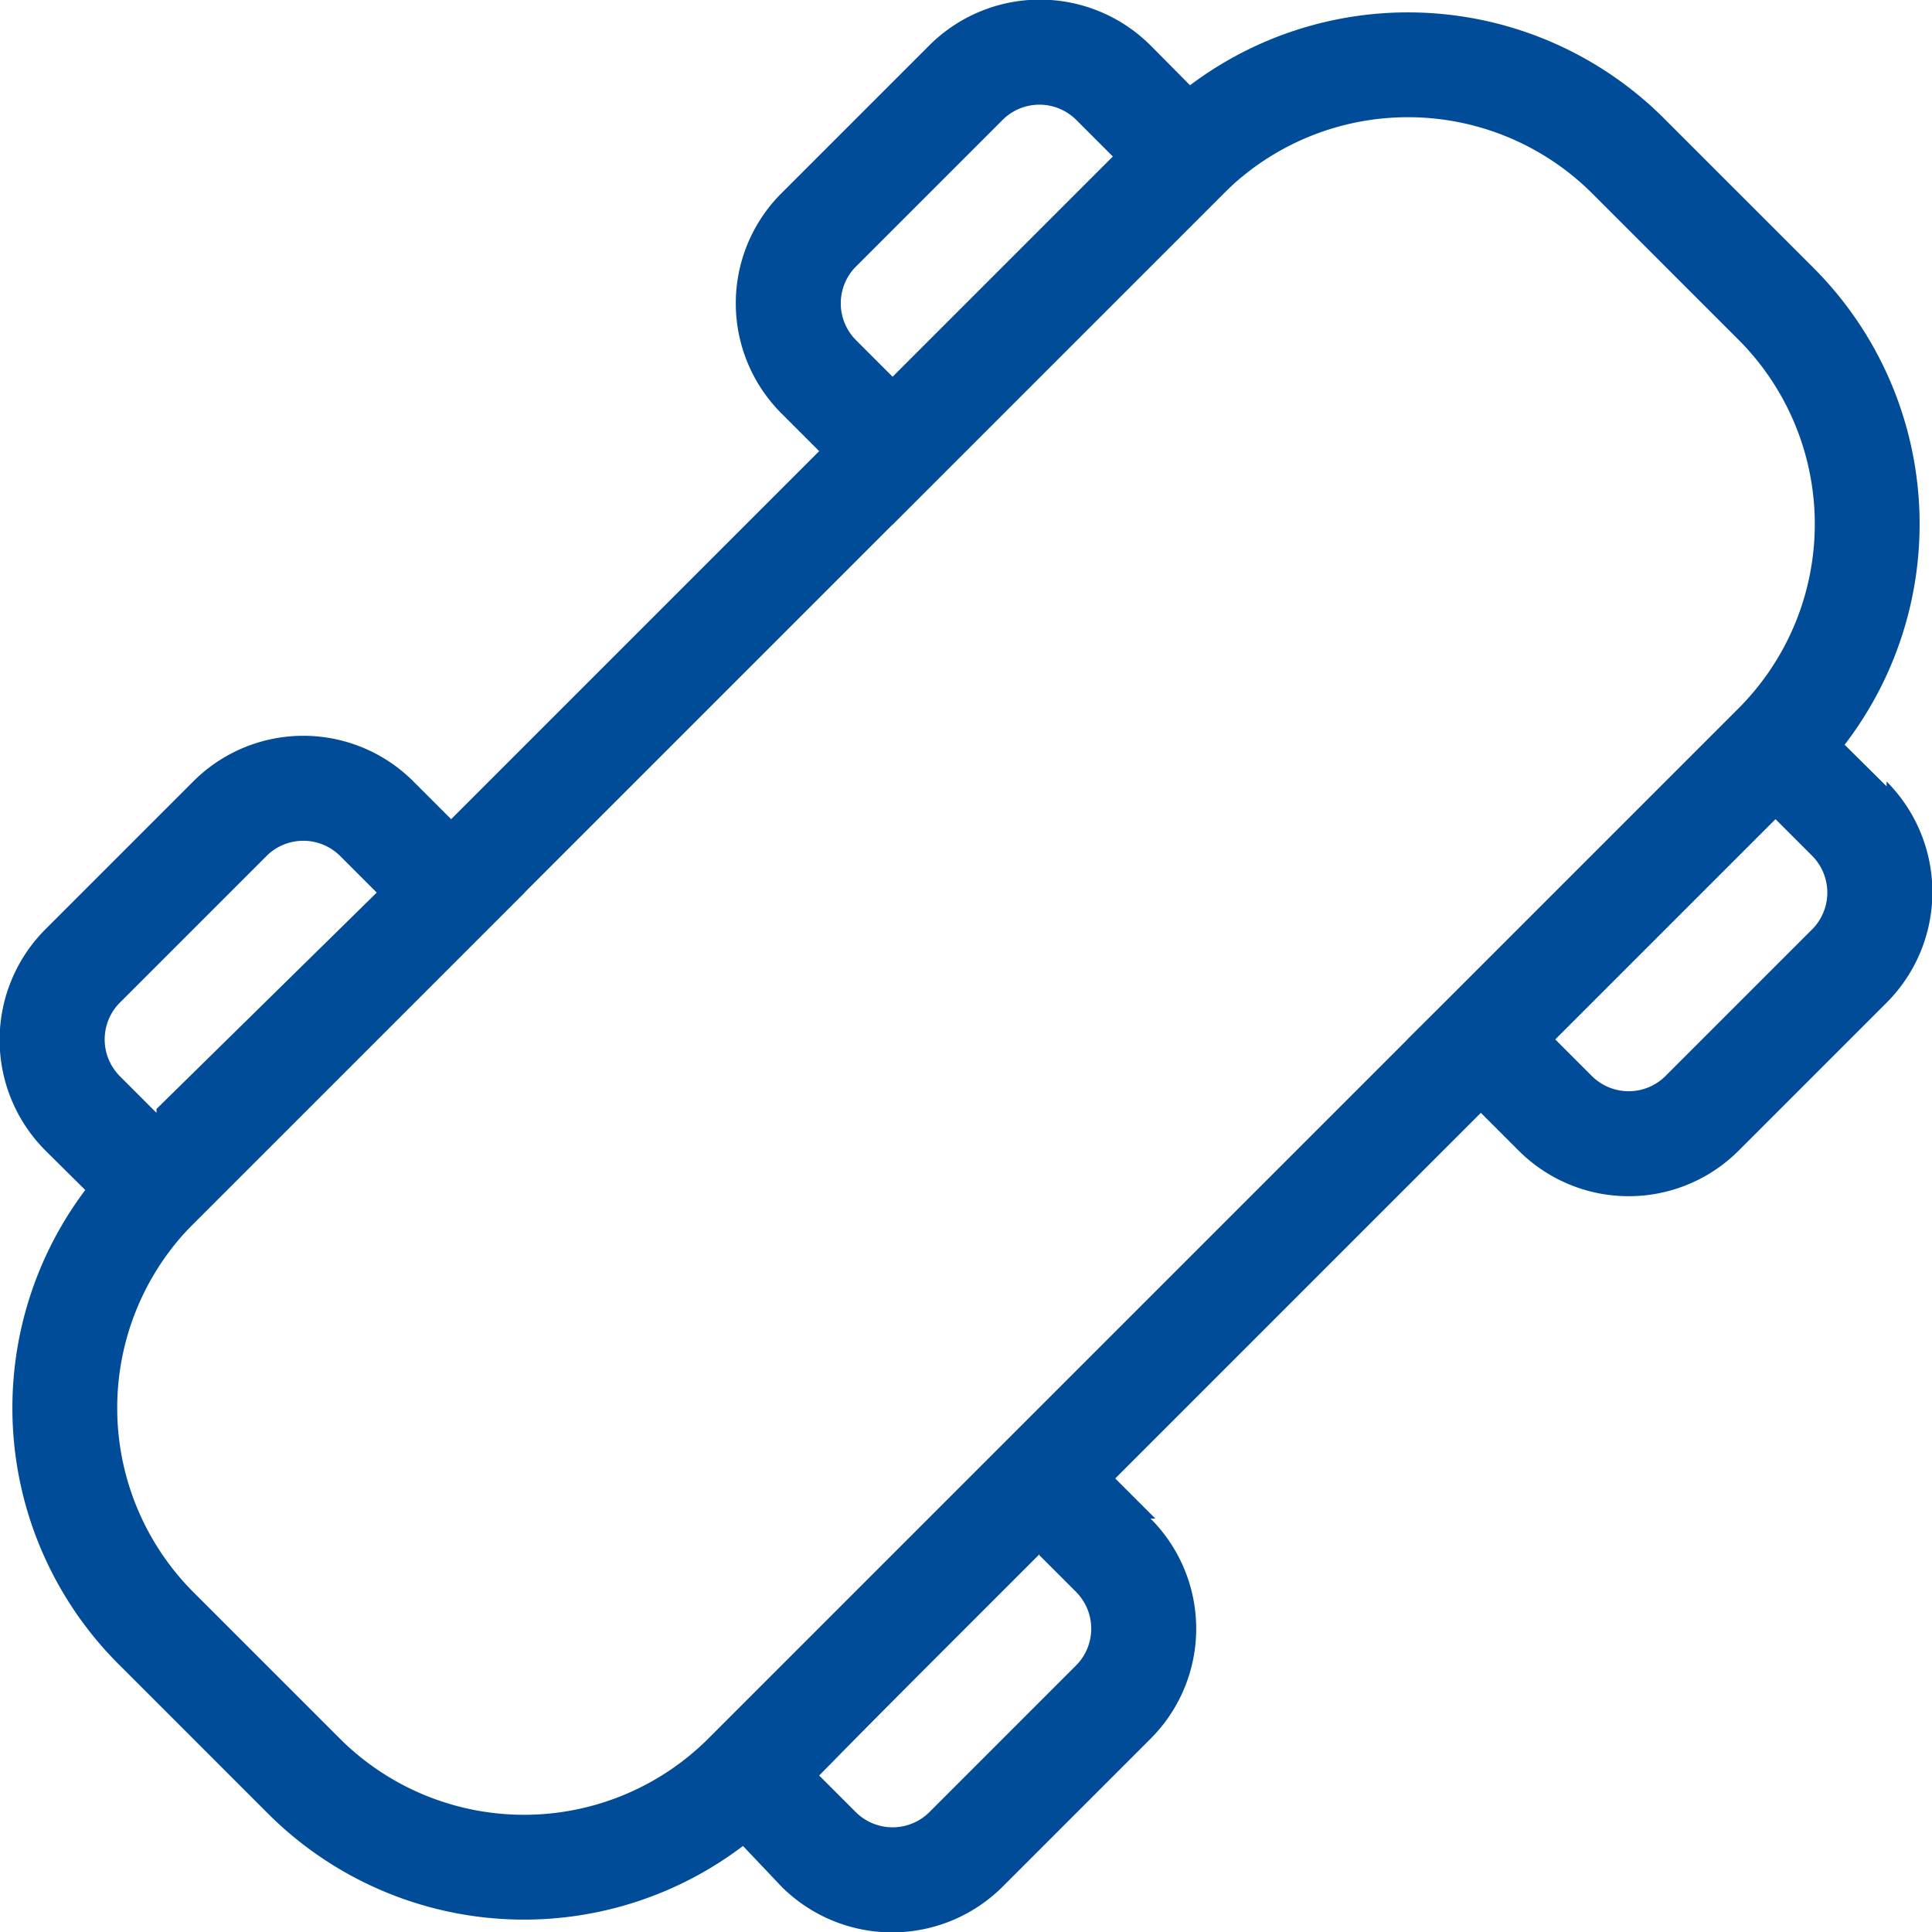
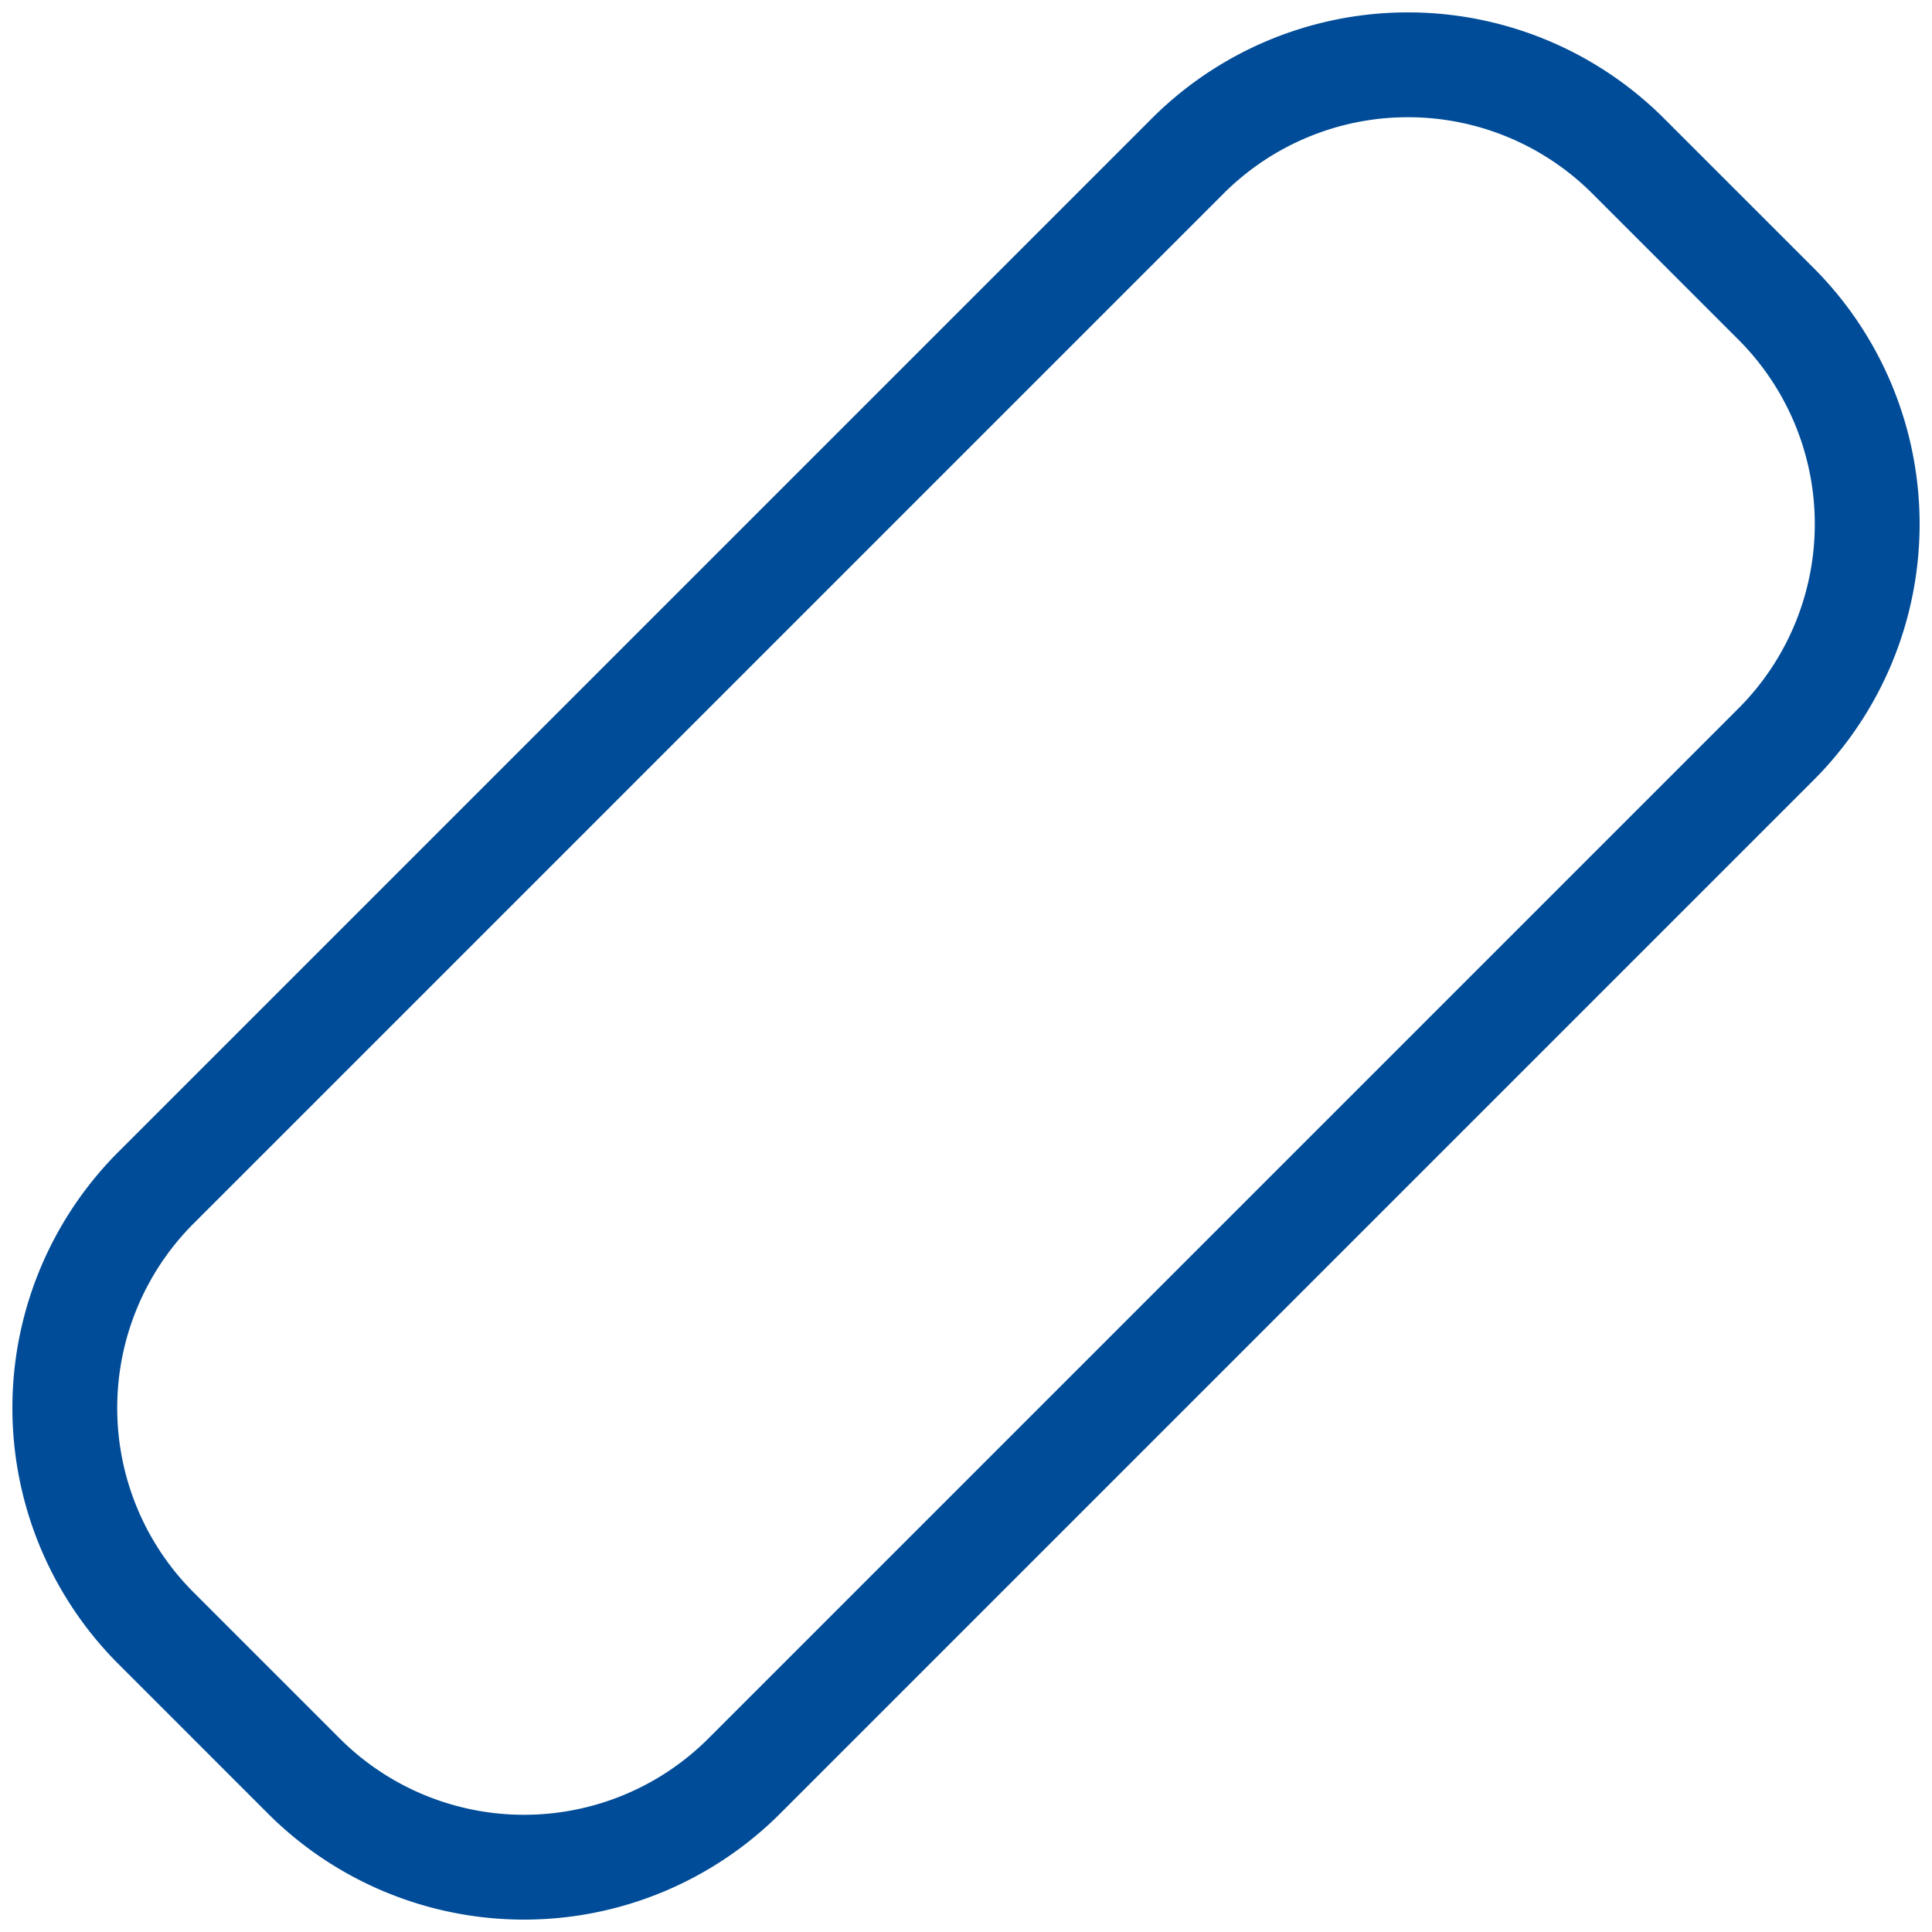
<svg xmlns="http://www.w3.org/2000/svg" viewBox="0 0 20 20">
  <defs>
    <style>.cls-1{fill:#004c98;}</style>
  </defs>
  <g id="Layer_2" data-name="Layer 2">
    <g id="Layer_1-2" data-name="Layer 1">
-       <path class="cls-1" d="M8.09,4.28A1.61,1.61,0,0,1,8.09,2L9.62.47a1.62,1.62,0,0,1,2.29,0l1.14,1.15L9.24,5.43,8.09,4.28ZM19.53,8.09a1.62,1.62,0,0,1,0,2.29L18,11.91a1.61,1.61,0,0,1-2.28,0l-1.15-1.15L18.38,7l1.15,1.14ZM.47,11.91a1.62,1.62,0,0,1,0-2.29L2,8.09a1.61,1.61,0,0,1,2.28,0L5.43,9.24,1.62,13.05.47,11.91Zm11.44,3.81a1.61,1.61,0,0,1,0,2.28l-1.53,1.53a1.62,1.62,0,0,1-2.29,0L7,18.38l3.81-3.81,1.15,1.15ZM9.24,3.9l2.28-2.28-.38-.38a.54.54,0,0,0-.76,0L8.86,2.76a.54.54,0,0,0,0,.76l.38.38Zm9.14,4.58L16.1,10.76l.38.38a.54.54,0,0,0,.76,0l1.52-1.52a.54.54,0,0,0,0-.76l-.38-.38Zm-16.76,3L3.9,9.24l-.38-.38a.54.54,0,0,0-.76,0L1.24,10.38a.54.54,0,0,0,0,.76l.38.38Zm9.14,4.58L8.48,18.38l.38.38a.54.54,0,0,0,.76,0l1.52-1.52a.54.54,0,0,0,0-.76l-.38-.38Z" />
      <path class="cls-1" d="M16.48,2a2.7,2.7,0,0,0-3.81,0L2,12.67a2.7,2.7,0,0,0,0,3.81L3.52,18a2.7,2.7,0,0,0,3.81,0L18,7.33a2.7,2.7,0,0,0,0-3.81L16.48,2Zm.76-.76,1.52,1.52a3.75,3.75,0,0,1,0,5.33L8.09,18.76a3.75,3.75,0,0,1-5.33,0L1.24,17.24a3.75,3.75,0,0,1,0-5.33L11.91,1.24a3.75,3.75,0,0,1,5.33,0Z" />
    </g>
  </g>
</svg>